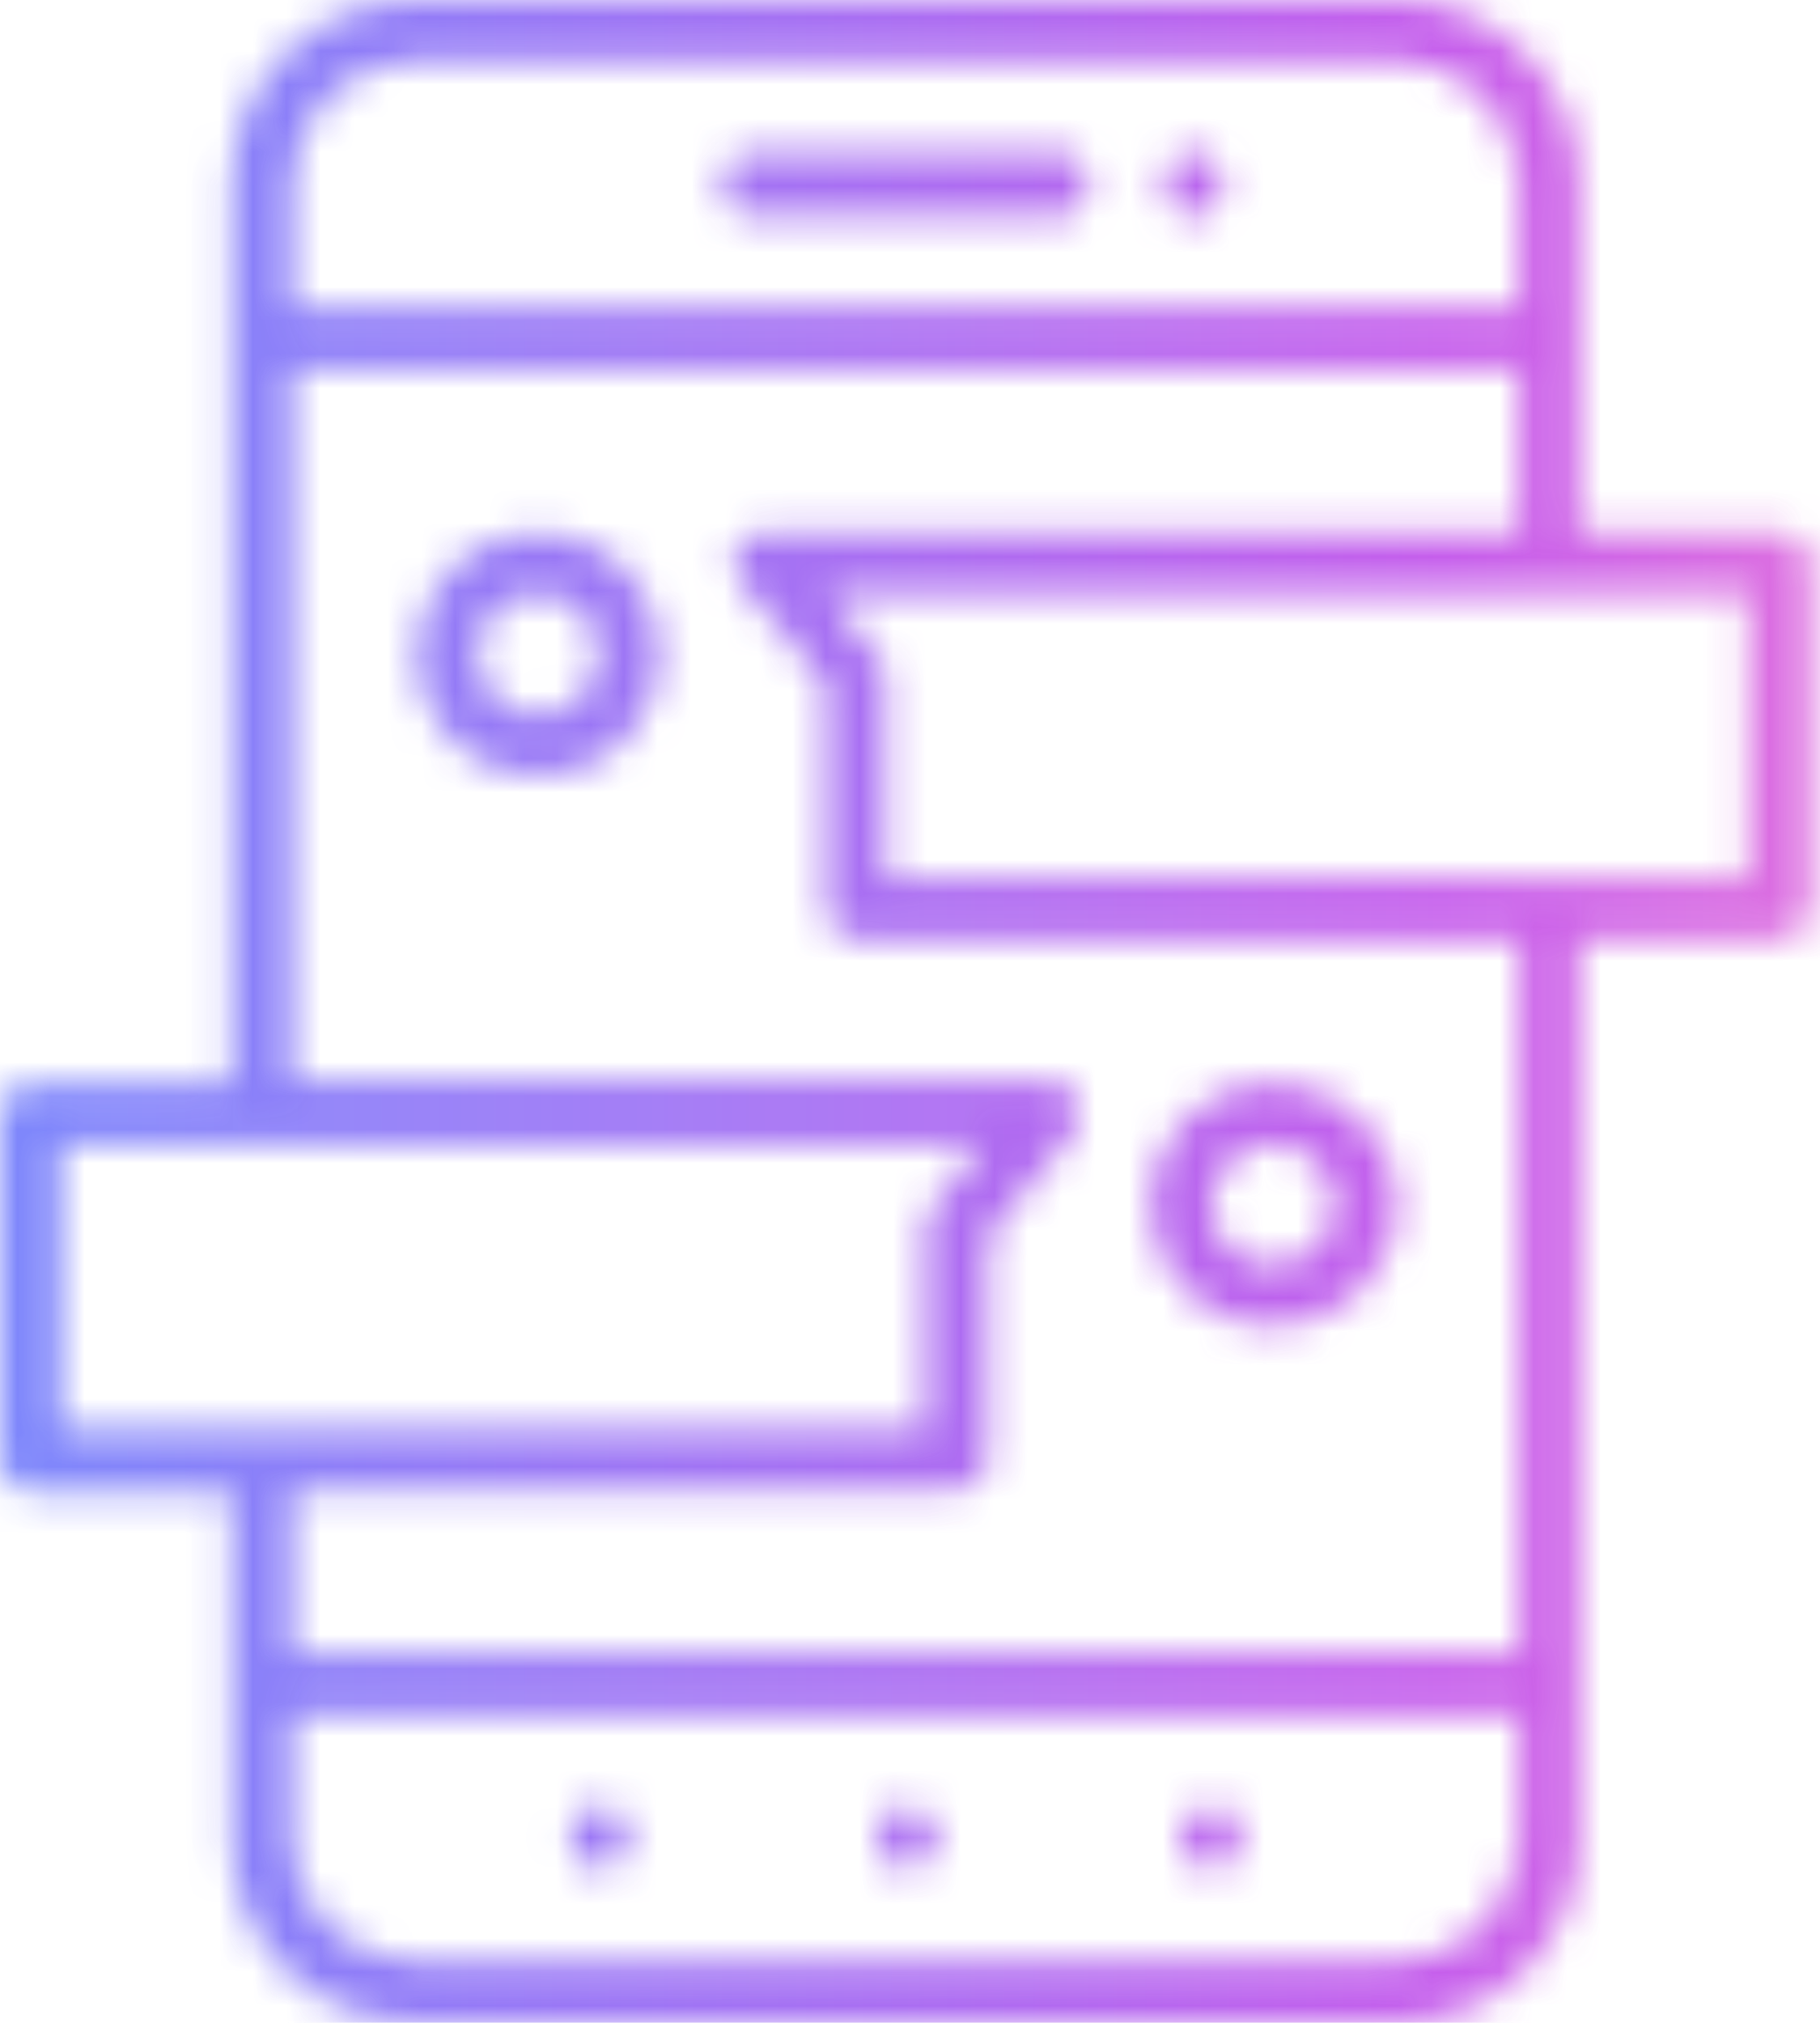
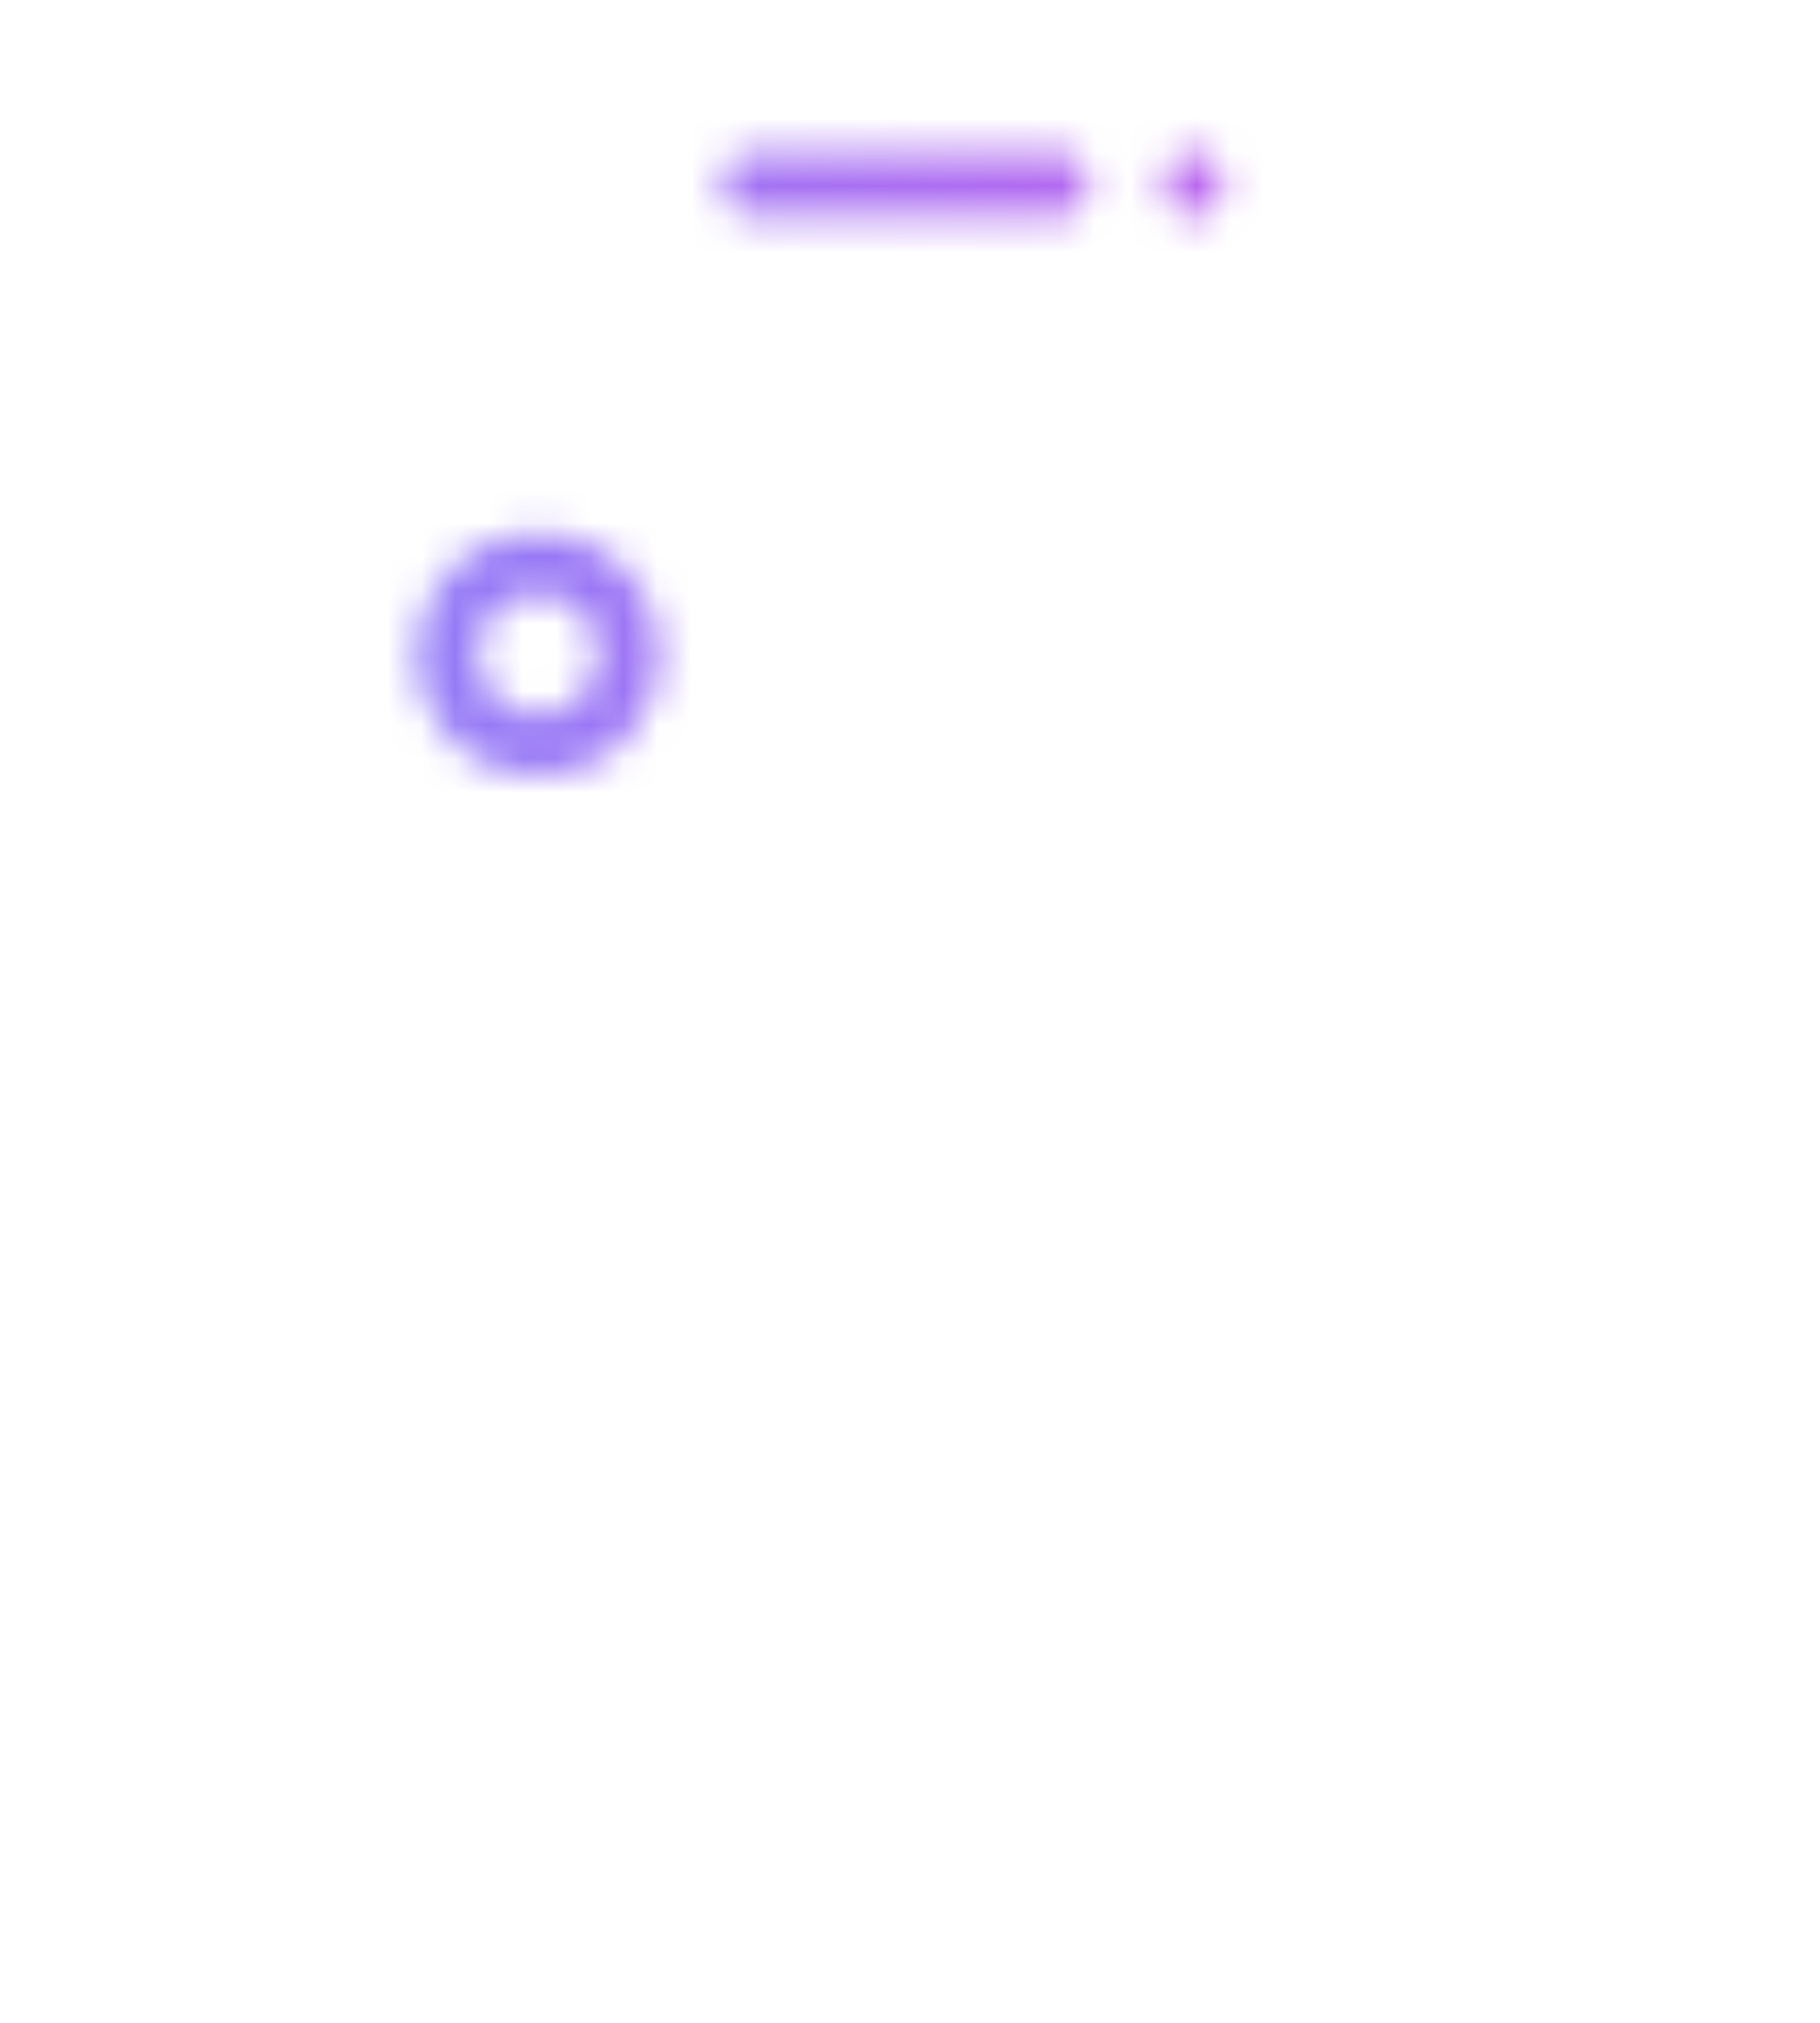
<svg xmlns="http://www.w3.org/2000/svg" width="54" height="60" viewBox="0 0 54 60" fill="none">
  <g opacity="0.8">
    <mask id="mask0_203_121" style="mask-type:alpha" maskUnits="userSpaceOnUse" x="0" y="0" width="54" height="60">
      <path d="M31.425 4.515H22.303C21.779 4.515 21.391 4.971 21.391 5.428C21.391 5.952 21.779 6.408 22.303 6.408H31.425C31.95 6.408 32.337 5.952 32.337 5.428C32.337 4.971 31.95 4.515 31.425 4.515Z" fill="#1A161A" />
-       <path d="M17.788 55.462C18.312 55.462 18.7 55.074 18.7 54.55C18.7 54.025 18.312 53.569 17.788 53.569C17.263 53.569 16.876 54.025 16.876 54.55C16.876 55.074 17.263 55.462 17.788 55.462Z" fill="#1A161A" />
-       <path d="M35.941 55.462C36.465 55.462 36.853 55.074 36.853 54.55C36.853 54.025 36.465 53.569 35.941 53.569C35.485 53.569 35.029 54.025 35.029 54.55C35.029 55.074 35.485 55.462 35.941 55.462Z" fill="#1A161A" />
-       <path d="M26.887 55.462C27.343 55.462 27.799 55.074 27.799 54.55C27.799 54.025 27.343 53.569 26.887 53.569C26.363 53.569 25.975 54.025 25.975 54.55C25.975 55.074 26.363 55.462 26.887 55.462Z" fill="#1A161A" />
      <path d="M35.416 4.515C34.892 4.515 34.504 4.971 34.504 5.428C34.504 5.952 34.892 6.408 35.416 6.408C35.941 6.408 36.328 5.952 36.328 5.428C36.328 4.971 35.941 4.515 35.416 4.515Z" fill="#1A161A" />
      <path d="M15.963 15.781C13.957 15.781 12.338 17.4 12.338 19.407C12.338 21.414 13.957 23.033 15.963 23.033C17.97 23.033 19.59 21.414 19.59 19.407C19.59 17.4 17.97 15.781 15.963 15.781ZM15.963 21.209C14.937 21.209 14.162 20.433 14.162 19.407C14.162 18.381 14.937 17.605 15.963 17.605C16.944 17.605 17.765 18.381 17.765 19.407C17.765 20.433 16.921 21.209 15.963 21.209Z" fill="#1A161A" />
-       <path d="M52.816 15.781H46.864V5.428C46.864 2.395 44.401 0 41.505 0H12.292C9.327 0 6.864 2.395 6.864 5.428V32.132H0.912C0.456 32.132 0 32.52 0 33.044V43.33C0 43.854 0.456 44.242 0.912 44.242H6.864V54.641C6.864 57.605 9.327 60 12.292 60H41.505C44.424 60 46.864 57.605 46.864 54.641V27.868H52.816C53.341 27.868 53.729 27.48 53.729 26.956V16.671C53.729 16.146 53.341 15.758 52.816 15.758V15.781ZM8.666 5.428C8.666 3.421 10.285 1.802 12.292 1.802H41.505C43.444 1.802 45.063 3.421 45.063 5.428V9.122H8.666V5.428ZM1.802 33.934H29.145L27.663 35.804C27.526 35.941 27.457 36.123 27.457 36.328V42.395H1.802V33.934ZM45.04 54.618C45.04 56.556 43.421 58.176 41.482 58.176H12.292C10.285 58.176 8.666 56.556 8.666 54.618V50.878H45.063V54.618H45.04ZM45.04 49.054H8.666V44.196H28.392C28.848 44.196 29.304 43.808 29.304 43.284V36.693L31.836 33.592C32.041 33.341 32.087 32.953 31.973 32.611C31.767 32.292 31.448 32.087 31.129 32.087H8.666V10.924H45.063V15.781H22.623C22.303 15.781 21.984 15.986 21.847 16.306C21.642 16.625 21.71 17.012 21.984 17.286L24.515 20.319V26.978C24.515 27.503 24.903 27.89 25.428 27.89H45.086V49.099L45.04 49.054ZM51.881 26.043H26.271V19.977C26.271 19.772 26.203 19.59 26.02 19.453L24.538 17.583H51.881V26.043Z" fill="#1A161A" />
-       <path d="M37.742 39.361C39.749 39.361 41.437 37.742 41.437 35.736C41.437 33.729 39.749 32.109 37.742 32.109C35.736 32.109 34.116 33.729 34.116 35.736C34.116 37.742 35.736 39.361 37.742 39.361ZM37.742 33.934C38.769 33.934 39.612 34.778 39.612 35.736C39.612 36.762 38.769 37.537 37.742 37.537C36.762 37.537 35.941 36.762 35.941 35.736C35.941 34.755 36.785 33.934 37.742 33.934Z" fill="#1A161A" />
    </mask>
    <g mask="url(#mask0_203_121)">
      <rect x="-5" y="-2" width="66" height="66" fill="url(#paint0_linear_203_121)" />
    </g>
  </g>
  <defs>
    <linearGradient id="paint0_linear_203_121" x1="-5" y1="31" x2="68.5" y2="31" gradientUnits="userSpaceOnUse">
      <stop stop-color="#526FFD" />
      <stop offset="0.65" stop-color="#B736E7" />
      <stop offset="1" stop-color="#FB66C5" />
    </linearGradient>
  </defs>
</svg>